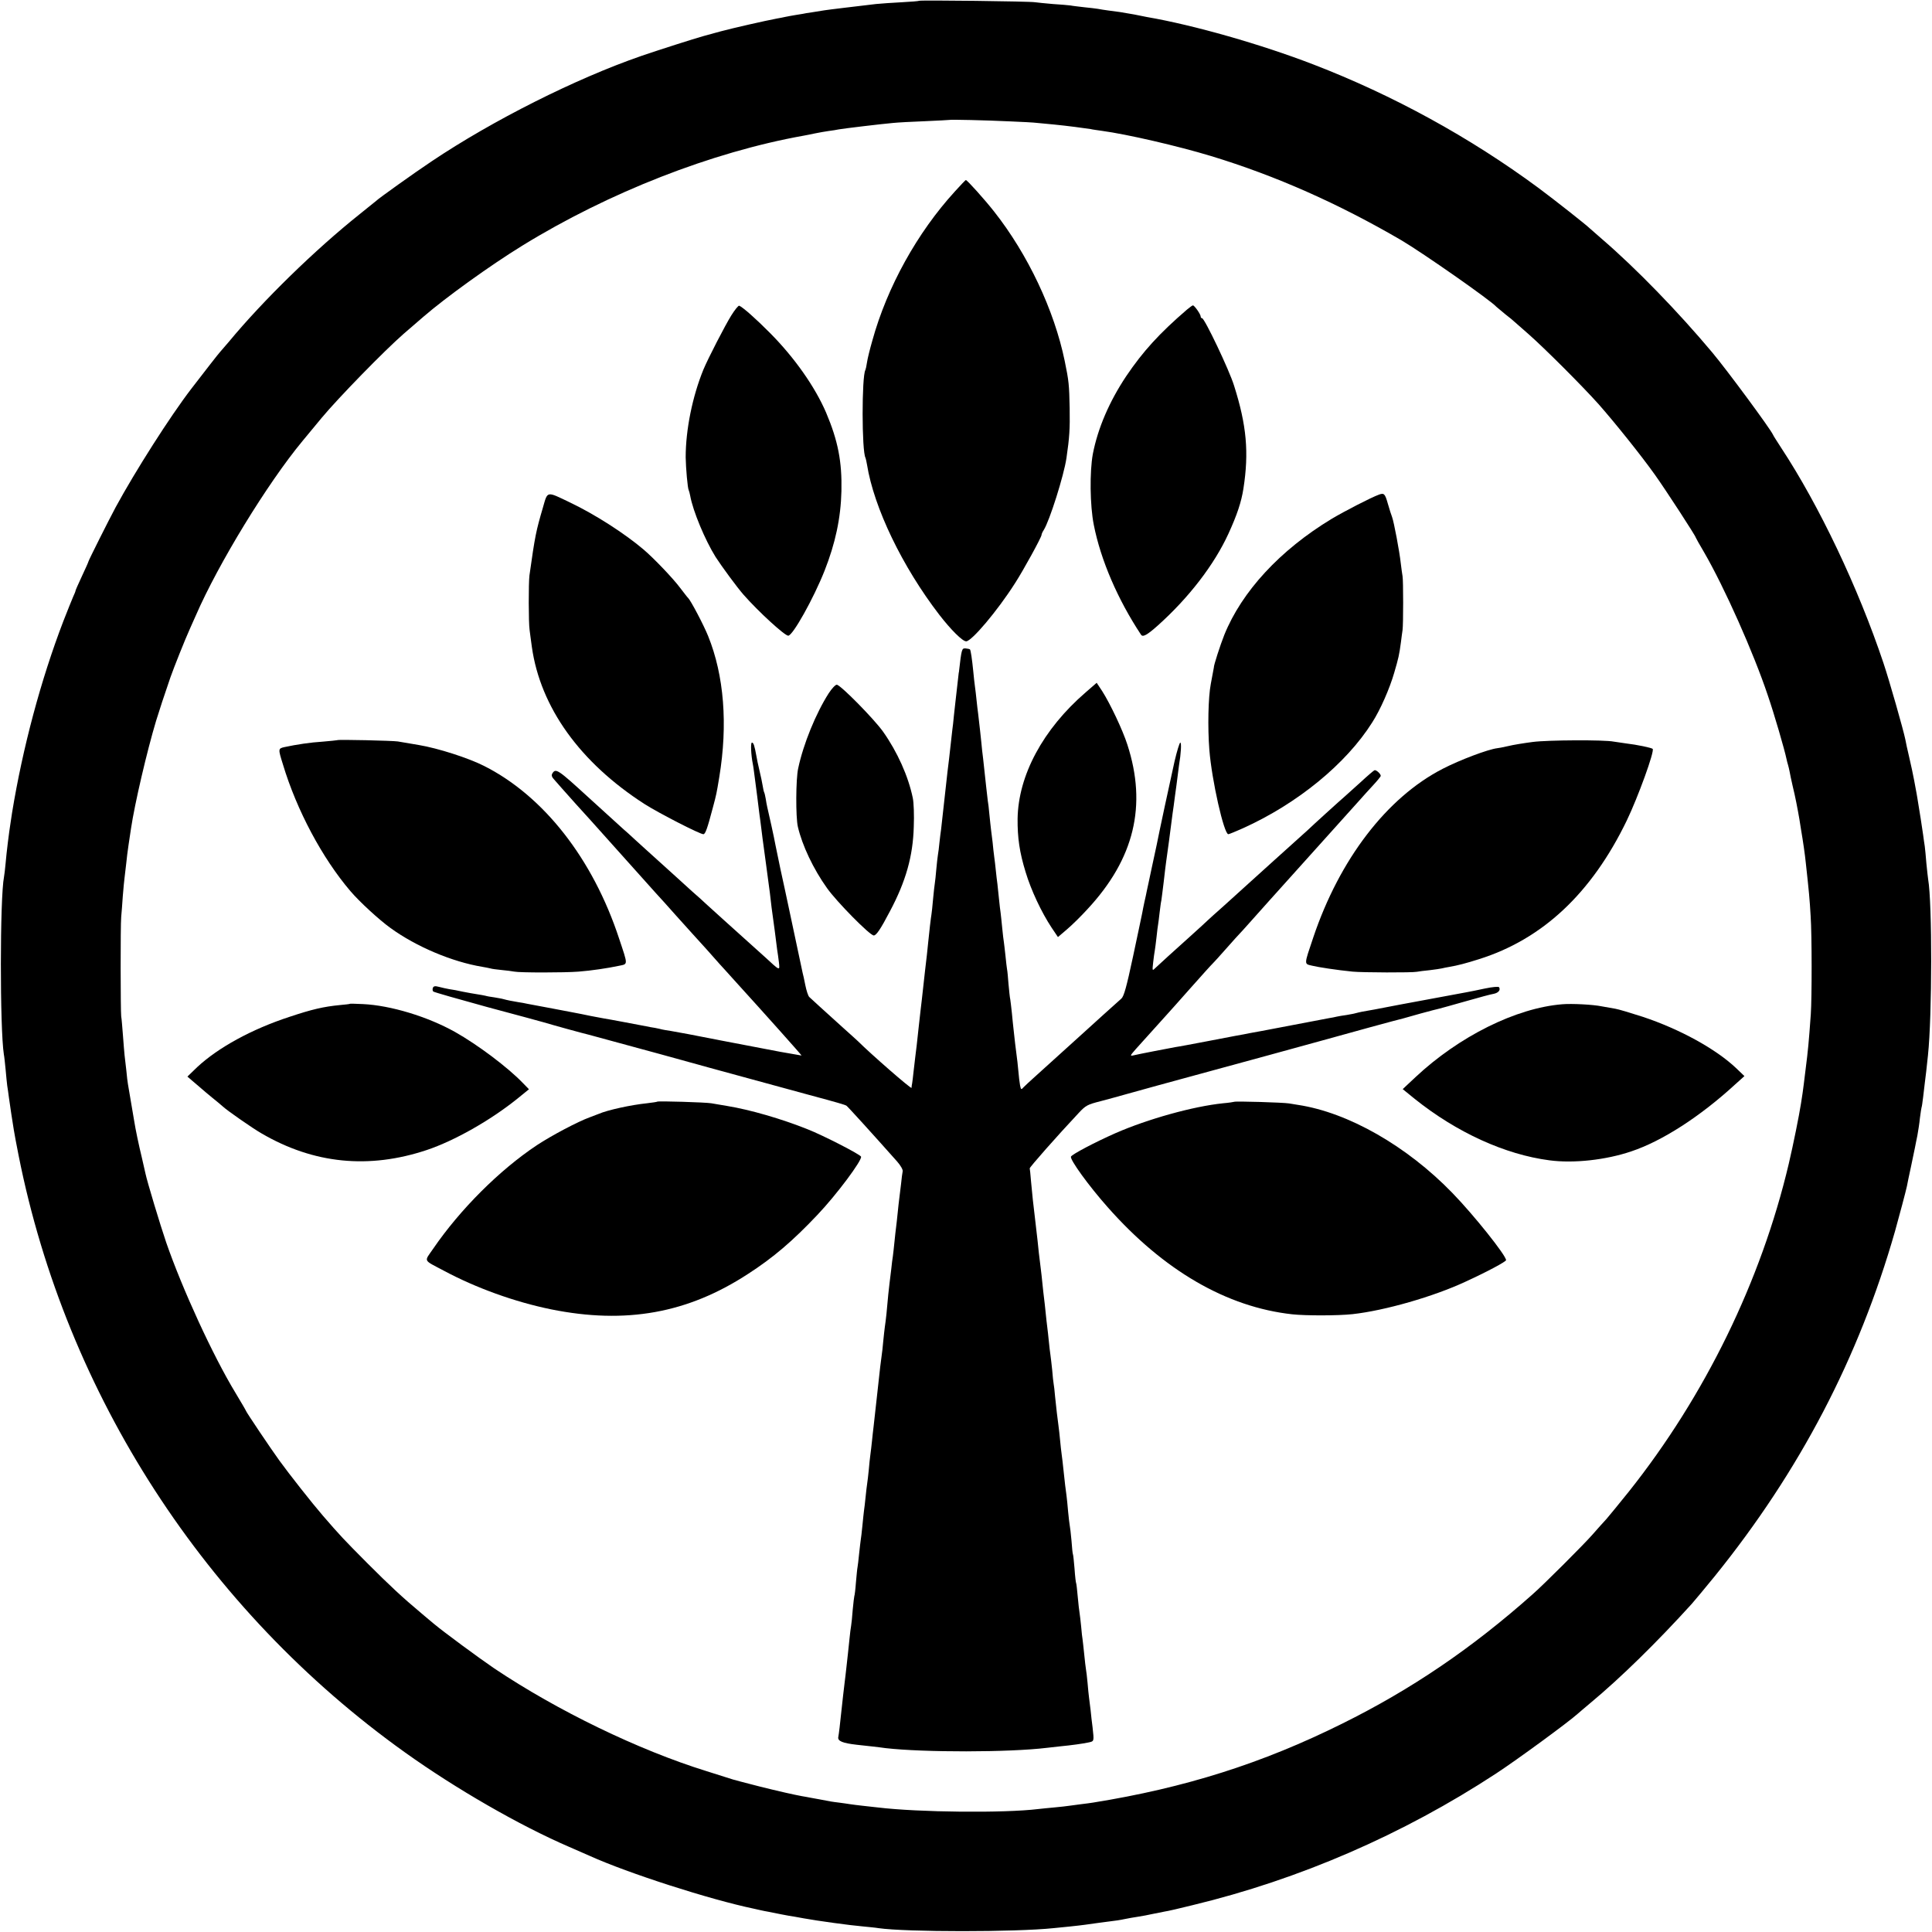
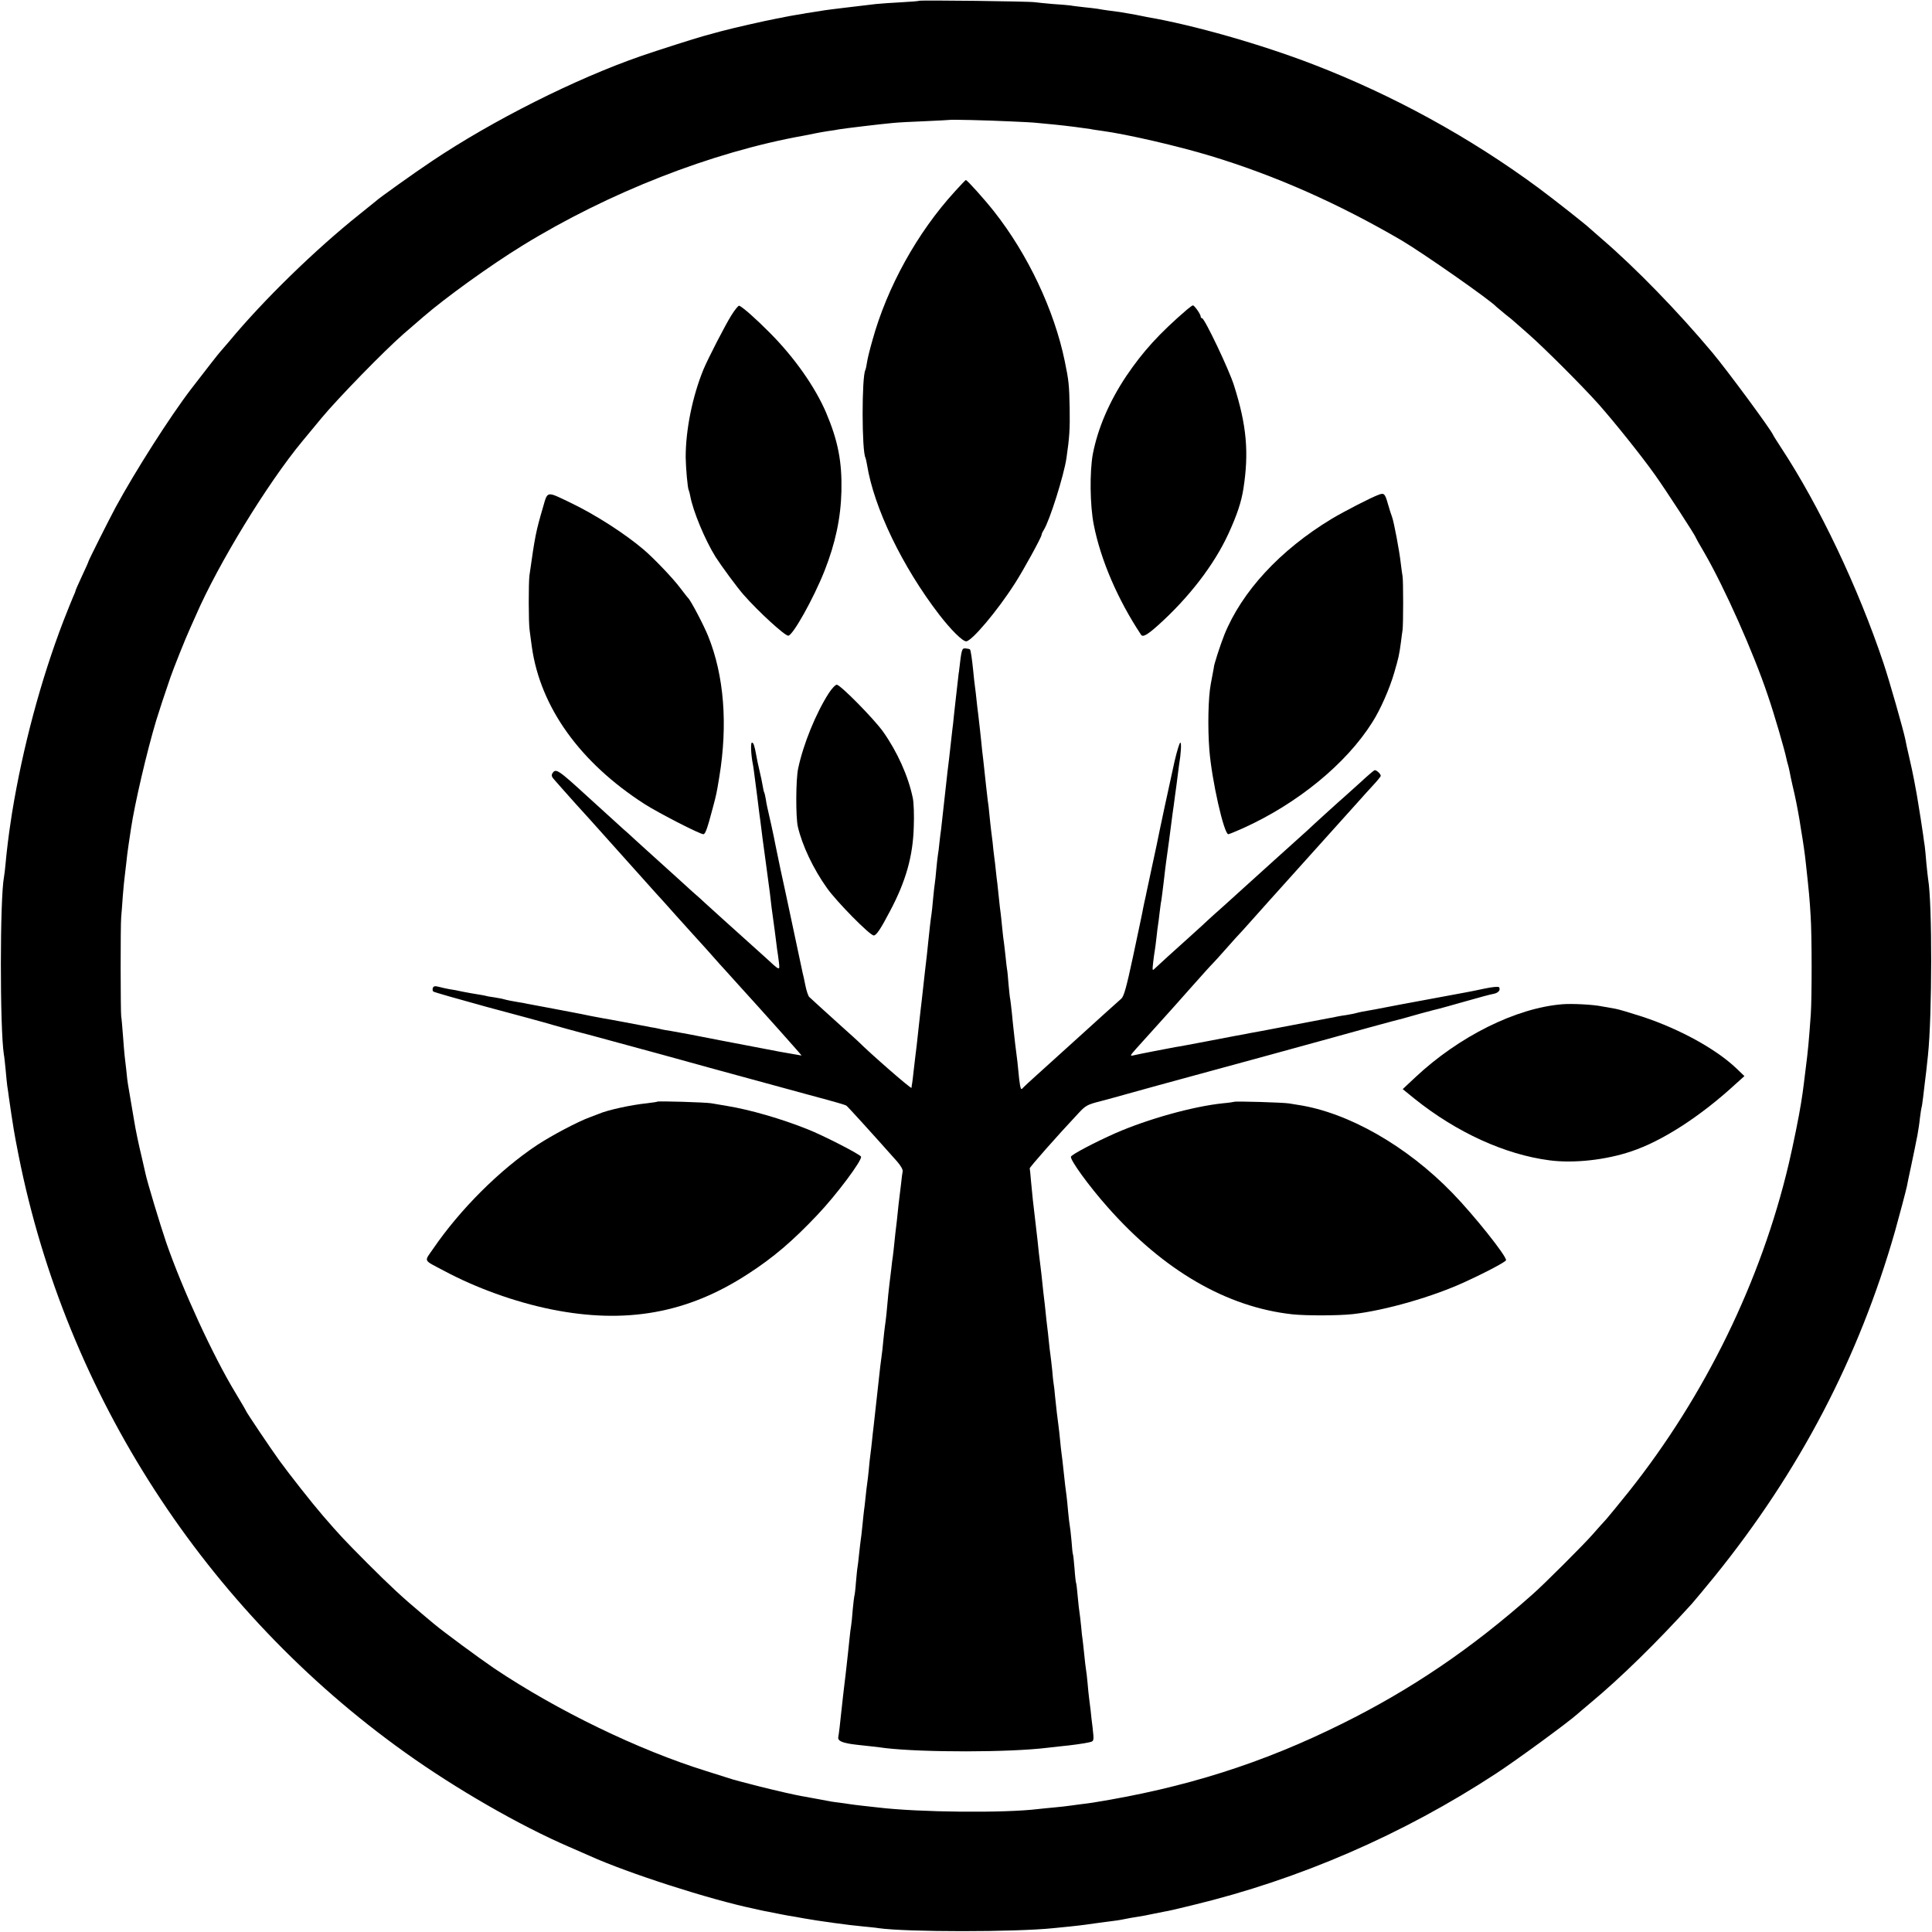
<svg xmlns="http://www.w3.org/2000/svg" version="1.0" width="1202pt" height="1202pt" viewBox="0 0 1202 1202" preserveAspectRatio="xMidYMid meet">
  <g transform="translate(0,1202) scale(0.1,-0.1)" fill="#000000" stroke="none">
    <path d="M5718 12015 c-2 -2 -50 -6 -108 -9 -58 -3 -130 -8 -160 -11 -110 -13 -296 -35 -320 -39 -14 -2 -47 -8 -75 -12 -27 -4 -54 -8 -60 -10 -5 -1 -28 -5 -49 -8 -21 -4 -48 -8 -60 -11 -12 -3 -34 -7 -51 -10 -79 -15 -272 -59 -351 -80 -30 -8 -78 -21 -106 -29 -64 -18 -271 -84 -388 -124 -408 -141 -925 -401 -1305 -656 -108 -72 -332 -232 -345 -246 -3 -3 -49 -40 -103 -83 -277 -221 -600 -536 -812 -792 -28 -33 -53 -62 -56 -65 -5 -4 -103 -130 -179 -229 -132 -172 -349 -513 -470 -736 -41 -76 -170 -333 -170 -339 0 -3 -18 -43 -40 -90 -22 -47 -40 -88 -40 -91 0 -4 -7 -21 -15 -38 -8 -18 -35 -86 -61 -152 -140 -365 -253 -788 -319 -1192 -3 -18 -7 -45 -9 -60 -10 -61 -26 -192 -31 -253 -3 -36 -8 -74 -10 -85 -26 -131 -26 -946 -1 -1105 3 -14 7 -56 11 -95 3 -38 8 -83 10 -100 3 -16 7 -48 10 -70 7 -50 23 -159 31 -205 3 -19 16 -91 30 -160 296 -1488 1162 -2826 2404 -3713 316 -226 712 -454 1020 -587 41 -18 99 -43 128 -56 241 -109 749 -272 1022 -329 8 -2 26 -6 40 -9 14 -3 36 -8 50 -10 14 -3 50 -10 80 -16 30 -6 69 -13 85 -15 17 -3 41 -7 55 -10 81 -15 292 -44 365 -50 39 -4 84 -8 100 -11 173 -25 855 -25 1090 0 17 2 62 6 100 10 39 4 81 9 95 11 83 12 110 15 155 21 28 3 68 9 90 14 22 5 60 11 85 15 25 4 65 11 90 17 25 5 59 12 75 15 17 2 95 20 175 40 664 160 1308 439 1888 819 130 85 452 321 507 371 11 10 47 40 80 68 189 157 415 379 630 616 21 24 86 102 143 172 530 656 897 1360 1122 2147 26 93 68 251 74 280 2 14 14 68 25 120 11 52 22 106 25 120 3 14 9 48 15 75 5 28 13 77 16 110 4 33 9 62 10 65 2 3 6 33 10 65 4 33 8 71 10 85 4 26 13 108 20 175 26 247 27 945 1 1095 -2 14 -7 59 -11 100 -3 41 -8 89 -10 105 -3 17 -7 48 -10 70 -3 22 -10 67 -15 100 -5 33 -12 77 -16 99 -3 21 -8 48 -10 60 -2 11 -9 48 -15 81 -6 33 -20 98 -31 145 -11 47 -22 96 -24 110 -12 59 -99 365 -136 475 -157 469 -400 980 -637 1340 -25 39 -48 74 -50 80 -15 35 -285 401 -378 512 -212 253 -473 522 -683 703 -41 36 -77 67 -80 70 -15 16 -220 178 -320 252 -424 313 -903 576 -1399 767 -324 125 -744 245 -1035 295 -16 3 -52 10 -80 16 -28 5 -68 12 -88 15 -21 3 -55 7 -75 10 -21 3 -49 7 -63 10 -14 2 -52 7 -85 10 -33 4 -71 8 -85 11 -14 2 -63 6 -110 9 -47 4 -96 9 -110 11 -28 6 -716 14 -722 9z m562 -750 c74 -3 153 -7 175 -10 22 -2 69 -7 105 -10 73 -7 195 -23 225 -28 11 -3 43 -7 70 -11 156 -21 472 -94 680 -157 404 -123 791 -295 1184 -524 132 -78 556 -374 591 -414 3 -3 28 -24 55 -46 28 -21 52 -42 55 -45 3 -3 43 -38 90 -79 100 -88 335 -323 436 -436 98 -111 266 -320 351 -440 65 -91 253 -380 253 -389 0 -2 23 -43 52 -92 127 -219 308 -626 396 -889 41 -119 105 -340 117 -398 2 -10 6 -26 9 -35 3 -9 7 -28 10 -42 2 -14 11 -54 19 -90 16 -64 31 -143 42 -207 3 -18 7 -46 10 -63 13 -76 25 -159 30 -210 19 -173 24 -224 30 -330 8 -117 8 -509 1 -610 -13 -180 -17 -222 -32 -340 -8 -69 -17 -136 -19 -150 -2 -14 -7 -43 -10 -65 -12 -77 -47 -251 -76 -375 -172 -729 -521 -1444 -995 -2040 -60 -74 -122 -151 -139 -170 -18 -19 -56 -62 -85 -95 -54 -62 -306 -314 -376 -375 -377 -335 -752 -590 -1184 -804 -497 -247 -977 -399 -1550 -491 -14 -2 -47 -7 -75 -10 -27 -4 -61 -8 -75 -10 -14 -2 -54 -7 -90 -10 -36 -3 -81 -8 -100 -10 -212 -26 -743 -21 -1000 10 -19 2 -60 7 -90 10 -30 3 -66 8 -80 10 -14 2 -45 7 -70 10 -42 5 -55 7 -120 20 -14 3 -38 7 -55 10 -16 3 -41 8 -55 10 -14 3 -34 7 -45 9 -59 12 -210 48 -280 67 -44 11 -84 22 -90 24 -5 1 -17 4 -25 7 -8 3 -78 25 -155 49 -422 131 -926 375 -1320 639 -93 63 -318 229 -375 277 -14 11 -47 40 -75 63 -123 103 -200 175 -340 315 -148 149 -167 169 -276 295 -70 81 -209 258 -270 342 -51 70 -209 305 -209 311 0 2 -30 53 -66 113 -140 231 -330 645 -430 934 -37 108 -119 380 -129 429 -2 9 -12 54 -23 101 -19 78 -39 174 -47 225 -27 161 -36 213 -39 230 -2 11 -7 49 -10 85 -4 36 -9 79 -11 95 -2 17 -6 71 -10 122 -4 50 -8 104 -11 120 -4 34 -5 563 0 618 2 22 7 81 10 130 4 50 9 101 11 115 2 14 6 52 10 85 3 33 10 87 15 120 5 33 12 78 15 100 23 155 100 484 156 670 29 92 42 133 89 270 21 60 91 236 121 302 12 26 28 64 37 83 140 323 446 823 663 1085 9 11 63 76 120 145 105 126 390 418 509 522 36 31 92 80 125 108 139 120 415 319 615 442 536 330 1179 582 1750 684 14 2 45 9 70 14 25 5 63 12 85 15 23 3 51 7 63 10 26 5 267 34 337 40 28 3 118 8 200 11 83 4 151 7 152 8 3 3 230 -2 373 -9z" />
    <path d="M5941 10829 c-234 -256 -422 -595 -514 -929 -15 -52 -30 -113 -33 -135 -3 -22 -8 -43 -10 -47 -23 -38 -23 -509 1 -547 1 -3 6 -22 9 -41 43 -269 220 -636 450 -935 72 -93 144 -165 167 -165 34 0 194 189 303 360 52 80 166 288 166 302 0 5 6 19 14 31 36 57 125 338 141 447 19 130 22 181 20 310 -3 147 -5 169 -31 295 -65 315 -229 663 -440 930 -59 75 -167 195 -175 195 -2 0 -33 -32 -68 -71z" />
    <path d="M4550 10058 c-38 -61 -144 -266 -174 -338 -68 -167 -110 -373 -110 -545 1 -66 12 -194 19 -205 2 -3 6 -19 9 -34 17 -95 92 -275 158 -381 40 -62 133 -188 173 -234 94 -107 257 -256 279 -256 28 0 157 230 226 404 67 170 101 327 105 496 4 182 -21 312 -95 487 -69 161 -197 343 -349 496 -88 89 -171 162 -192 170 -5 2 -27 -25 -49 -60z" />
    <path d="M7385 10094 c-171 -147 -274 -260 -378 -414 -106 -159 -177 -325 -208 -485 -20 -110 -18 -320 6 -440 43 -219 149 -465 294 -684 11 -17 39 -1 105 58 192 172 350 377 439 571 53 116 80 196 93 280 35 225 20 394 -58 640 -30 98 -184 420 -199 420 -5 0 -9 5 -9 11 0 14 -39 69 -48 69 -4 0 -20 -12 -37 -26z" />
    <path d="M3378 8863 c-43 -147 -49 -174 -84 -423 -6 -46 -6 -295 1 -340 2 -19 9 -66 14 -105 53 -375 299 -719 702 -978 88 -56 343 -187 365 -187 12 0 24 32 59 165 22 82 23 87 40 190 54 327 30 632 -69 877 -29 72 -109 223 -125 238 -4 3 -25 31 -49 62 -42 57 -166 187 -229 240 -118 100 -302 218 -455 291 -150 72 -140 74 -170 -30z" />
    <path d="M8580 8943 c-50 -18 -218 -105 -295 -151 -321 -194 -559 -452 -668 -722 -24 -60 -67 -192 -65 -203 0 -2 -12 -67 -19 -102 -16 -83 -20 -270 -9 -410 15 -190 91 -525 118 -525 5 0 46 17 91 37 339 153 642 401 804 658 51 79 109 212 137 309 27 93 31 109 42 191 3 27 8 61 10 75 5 34 5 310 0 335 -2 11 -7 47 -11 80 -8 75 -43 259 -54 288 -5 12 -17 50 -27 85 -17 60 -23 66 -54 55z" />
    <path d="M5965 7836 c-9 -83 -18 -162 -20 -176 -2 -14 -6 -54 -10 -90 -3 -36 -8 -76 -10 -90 -2 -14 -6 -50 -9 -80 -7 -64 -16 -144 -21 -180 -2 -14 -6 -54 -10 -90 -4 -36 -8 -76 -10 -90 -2 -14 -6 -54 -10 -90 -4 -36 -8 -76 -10 -90 -2 -14 -7 -50 -10 -80 -3 -30 -7 -66 -10 -80 -2 -14 -7 -54 -10 -90 -3 -36 -7 -74 -9 -85 -2 -11 -7 -56 -11 -99 -4 -43 -8 -86 -10 -95 -3 -15 -15 -117 -20 -171 -2 -27 -13 -122 -20 -180 -2 -19 -7 -60 -10 -90 -3 -30 -8 -71 -10 -90 -3 -19 -11 -98 -20 -175 -8 -77 -17 -156 -20 -175 -2 -19 -7 -62 -11 -94 -3 -33 -8 -67 -9 -75 -2 -9 -4 -22 -4 -29 -1 -10 -256 213 -331 288 -3 3 -50 46 -105 95 -114 103 -182 165 -200 182 -7 6 -18 40 -25 75 -7 35 -14 68 -16 73 -2 10 -26 123 -84 395 -16 74 -40 189 -55 255 -14 66 -28 134 -31 150 -3 17 -14 71 -25 120 -28 124 -29 126 -35 165 -3 19 -8 38 -10 41 -2 3 -6 21 -9 40 -3 19 -12 62 -20 95 -8 34 -17 75 -19 90 -12 66 -18 84 -28 84 -9 0 -6 -76 6 -135 4 -20 6 -40 27 -200 5 -44 12 -95 14 -113 3 -18 7 -52 10 -75 3 -23 7 -55 9 -72 2 -16 12 -86 21 -155 9 -69 18 -136 20 -150 2 -14 7 -50 10 -80 3 -30 8 -66 10 -80 2 -14 9 -63 15 -110 6 -47 13 -100 15 -118 3 -18 8 -54 11 -79 6 -54 8 -55 -86 32 -104 94 -155 140 -250 225 -52 47 -104 94 -116 105 -11 11 -52 48 -90 81 -38 34 -83 75 -99 90 -17 16 -69 63 -115 104 -46 41 -108 98 -138 125 -30 28 -62 57 -72 65 -16 14 -162 147 -220 200 -188 172 -202 182 -223 149 -8 -13 -5 -23 16 -45 14 -16 34 -38 44 -50 16 -19 152 -170 178 -198 6 -6 91 -101 189 -211 99 -110 195 -218 215 -240 21 -22 77 -85 126 -140 50 -55 94 -105 100 -111 21 -22 161 -178 175 -195 9 -9 48 -53 87 -96 201 -221 421 -468 420 -470 -1 0 -60 10 -132 23 -287 55 -504 96 -572 110 -39 7 -89 16 -110 20 -21 3 -45 7 -53 9 -8 2 -28 7 -45 10 -16 2 -41 7 -55 10 -53 10 -236 45 -264 49 -16 3 -52 10 -80 15 -28 6 -87 18 -131 26 -44 8 -91 17 -105 20 -14 3 -50 9 -80 15 -30 6 -66 12 -80 15 -14 3 -38 8 -55 10 -37 6 -72 13 -93 19 -9 3 -35 7 -57 11 -22 3 -47 7 -55 10 -8 2 -31 6 -50 9 -19 3 -60 10 -90 16 -30 7 -68 14 -85 16 -16 3 -45 9 -63 14 -26 7 -34 5 -39 -6 -3 -9 -2 -19 3 -23 5 -4 155 -47 334 -96 179 -48 339 -91 355 -96 63 -19 242 -68 280 -77 22 -6 222 -60 445 -121 223 -62 439 -121 480 -132 41 -11 140 -38 220 -60 80 -22 179 -49 220 -60 186 -50 226 -62 236 -68 8 -5 165 -178 316 -348 21 -24 36 -50 34 -60 -2 -10 -7 -45 -10 -78 -4 -33 -9 -73 -11 -90 -2 -16 -7 -57 -10 -90 -3 -33 -8 -73 -10 -90 -2 -16 -7 -57 -10 -90 -3 -33 -8 -73 -10 -90 -3 -16 -7 -52 -10 -80 -3 -27 -8 -68 -11 -90 -5 -38 -9 -81 -19 -190 -3 -27 -7 -63 -10 -80 -2 -16 -7 -57 -10 -90 -3 -33 -7 -73 -10 -90 -5 -33 -8 -59 -30 -260 -9 -77 -18 -158 -20 -180 -3 -22 -7 -62 -10 -90 -3 -27 -7 -66 -10 -85 -3 -19 -7 -62 -10 -95 -3 -33 -8 -71 -10 -85 -2 -14 -7 -52 -10 -85 -3 -33 -8 -71 -10 -85 -2 -14 -6 -56 -10 -95 -4 -38 -8 -77 -10 -85 -1 -8 -6 -46 -10 -85 -4 -38 -8 -77 -10 -85 -2 -8 -6 -51 -10 -95 -3 -43 -8 -82 -10 -85 -1 -3 -6 -41 -10 -85 -3 -44 -8 -89 -10 -100 -2 -11 -7 -47 -10 -80 -3 -33 -8 -76 -10 -95 -2 -19 -7 -60 -10 -90 -3 -30 -8 -68 -10 -85 -4 -32 -15 -127 -21 -185 -7 -69 -15 -138 -19 -158 -4 -24 27 -37 115 -47 30 -3 75 -8 100 -11 25 -3 61 -7 80 -10 236 -27 766 -27 1004 2 26 3 62 7 80 9 74 7 143 17 176 24 38 8 37 5 27 96 -4 28 -9 75 -12 105 -4 30 -8 66 -10 80 -2 14 -6 54 -9 90 -3 36 -8 74 -10 85 -2 11 -7 54 -11 95 -4 41 -9 82 -10 90 -2 9 -6 46 -9 82 -4 37 -8 75 -10 85 -2 10 -7 54 -11 98 -4 44 -8 82 -10 85 -2 3 -7 44 -10 90 -4 47 -8 87 -10 90 -2 3 -6 41 -9 85 -4 44 -9 87 -11 95 -2 8 -6 47 -10 85 -3 39 -8 84 -10 100 -5 31 -11 86 -20 170 -3 28 -7 66 -10 85 -3 19 -7 60 -10 90 -3 30 -7 71 -10 90 -7 49 -13 105 -21 180 -3 36 -7 72 -9 80 -2 9 -6 47 -9 85 -4 39 -9 81 -11 95 -2 14 -7 52 -10 85 -3 33 -8 74 -10 90 -2 17 -7 57 -10 90 -3 33 -8 74 -10 90 -2 17 -7 57 -10 90 -3 33 -8 74 -10 90 -11 85 -15 125 -20 175 -3 30 -10 89 -15 130 -12 98 -18 154 -26 242 -3 40 -7 76 -8 79 -1 7 168 199 305 345 44 47 54 52 136 73 48 13 124 33 168 46 44 12 132 37 195 54 596 162 905 247 1010 276 156 44 490 135 510 139 8 2 58 16 110 31 52 14 104 28 115 30 11 3 85 23 165 46 80 23 158 44 173 46 29 6 44 24 33 41 -3 5 -41 2 -88 -8 -46 -10 -96 -20 -113 -23 -44 -8 -227 -42 -415 -77 -162 -31 -185 -36 -235 -44 -14 -3 -33 -7 -43 -10 -9 -3 -35 -7 -56 -11 -21 -3 -48 -7 -60 -10 -12 -3 -32 -7 -46 -9 -30 -6 -286 -54 -315 -60 -11 -2 -58 -11 -105 -20 -47 -8 -97 -18 -112 -21 -16 -3 -40 -7 -55 -10 -16 -3 -98 -19 -183 -35 -85 -16 -168 -32 -185 -34 -38 -7 -232 -44 -264 -52 -22 -5 -21 -2 14 38 36 40 178 198 200 222 6 6 68 76 139 156 71 80 134 150 140 155 6 6 45 48 86 95 41 47 78 87 81 90 3 3 30 32 59 65 29 33 86 96 125 140 142 158 370 412 445 495 42 47 94 105 116 129 21 24 60 67 86 95 26 28 48 55 48 59 0 13 -29 39 -39 35 -5 -2 -44 -35 -87 -75 -44 -39 -88 -80 -100 -90 -25 -21 -199 -179 -229 -208 -12 -11 -62 -56 -111 -100 -49 -44 -94 -84 -100 -90 -6 -5 -48 -44 -94 -85 -46 -41 -88 -80 -94 -85 -6 -6 -58 -53 -116 -105 -58 -51 -107 -96 -110 -99 -3 -4 -50 -46 -105 -96 -113 -101 -189 -171 -218 -198 -18 -18 -19 -18 -13 35 3 29 8 62 10 73 2 11 7 49 11 85 4 36 8 72 10 80 1 8 6 40 9 71 4 31 8 66 11 77 2 10 8 64 15 118 6 55 13 110 15 124 4 23 29 212 40 300 3 19 10 69 15 110 6 41 13 95 16 120 3 25 7 56 9 70 12 69 16 140 8 140 -5 0 -21 -53 -36 -117 -23 -102 -101 -465 -111 -519 -2 -10 -16 -75 -31 -144 -15 -69 -28 -134 -31 -145 -2 -11 -8 -40 -14 -65 -5 -25 -12 -56 -14 -70 -3 -14 -28 -135 -57 -270 -41 -192 -57 -249 -73 -263 -30 -26 -181 -163 -246 -222 -84 -76 -240 -217 -304 -275 -21 -19 -47 -43 -57 -53 -16 -18 -17 -18 -23 10 -3 15 -8 57 -11 93 -3 36 -8 76 -10 90 -2 14 -6 50 -10 80 -3 30 -8 71 -10 90 -2 19 -7 63 -10 98 -4 35 -8 73 -10 84 -3 11 -7 55 -11 96 -3 42 -7 83 -9 91 -2 9 -6 48 -10 86 -4 39 -9 77 -10 85 -2 8 -6 47 -10 85 -4 39 -8 81 -10 95 -2 14 -7 52 -10 85 -3 33 -8 76 -10 95 -3 19 -7 58 -10 85 -3 28 -7 66 -10 85 -3 19 -7 60 -10 90 -4 30 -8 66 -10 80 -2 14 -6 56 -10 93 -3 37 -8 76 -10 85 -1 9 -6 49 -10 87 -10 92 -12 110 -19 175 -4 30 -9 75 -11 100 -4 42 -10 92 -20 180 -3 19 -7 58 -10 85 -3 28 -7 66 -10 85 -3 19 -7 60 -10 90 -8 81 -16 134 -21 140 -3 2 -15 5 -28 6 -23 1 -24 -3 -41 -150z" />
-     <path d="M6754 7712 c-265 -229 -419 -516 -423 -786 -1 -118 12 -209 50 -332 34 -113 99 -251 162 -346 l39 -58 55 47 c31 26 89 83 129 127 291 313 371 644 248 1023 -29 91 -107 255 -156 332 l-35 53 -69 -60z" />
    <path d="M5156 7707 c-80 -125 -158 -316 -190 -467 -15 -66 -16 -305 -2 -364 27 -116 96 -262 181 -381 60 -85 267 -295 291 -295 16 0 43 40 101 151 99 186 143 343 148 524 3 72 0 153 -6 180 -28 136 -96 287 -185 413 -58 81 -266 292 -288 292 -9 0 -31 -24 -50 -53z" />
-     <path d="M2098 7415 c-2 -1 -41 -5 -88 -9 -81 -5 -165 -18 -240 -34 -40 -9 -40 -11 -10 -107 86 -286 245 -584 420 -789 57 -67 179 -179 250 -230 160 -116 383 -210 570 -241 19 -3 42 -8 51 -10 8 -3 40 -7 70 -10 30 -3 65 -7 79 -10 32 -7 314 -7 400 0 78 6 180 21 250 36 58 12 58 1 2 169 -163 496 -469 887 -839 1074 -98 50 -288 111 -408 131 -55 9 -113 19 -130 22 -31 5 -372 13 -377 8z" />
-     <path d="M9537 7404 c-54 -7 -123 -18 -155 -26 -31 -7 -61 -13 -67 -13 -57 -7 -230 -72 -339 -128 -348 -179 -642 -563 -806 -1051 -58 -172 -57 -162 -7 -174 41 -10 153 -27 252 -37 60 -6 372 -7 400 -1 11 2 47 7 80 10 33 4 67 9 75 11 8 2 31 7 50 10 47 8 102 22 180 47 396 124 702 410 921 863 69 143 175 434 161 446 -8 7 -98 26 -167 34 -27 4 -61 9 -75 11 -59 12 -411 10 -503 -2z" />
-     <path d="M2178 5775 c-2 -2 -30 -5 -63 -8 -103 -10 -175 -27 -313 -73 -236 -77 -445 -192 -575 -313 l-61 -59 29 -25 c17 -14 41 -35 55 -47 14 -12 45 -39 70 -59 25 -20 54 -44 65 -54 30 -28 190 -139 243 -169 324 -189 667 -223 1027 -103 173 58 395 184 562 318 l74 60 -38 39 c-93 97 -281 238 -421 317 -171 96 -402 166 -574 174 -43 2 -79 3 -80 2z" />
    <path d="M9720 5772 c-288 -23 -643 -200 -914 -454 l-79 -74 75 -61 c260 -208 561 -346 838 -382 151 -20 351 2 510 56 191 64 426 215 644 415 l59 53 -50 48 c-126 120 -351 244 -583 321 -74 24 -151 47 -170 50 -19 3 -57 10 -85 15 -52 11 -185 18 -245 13z" />
    <path d="M4089 5166 c-2 -2 -31 -6 -64 -10 -98 -10 -245 -42 -300 -66 -11 -4 -36 -14 -55 -21 -75 -27 -239 -114 -330 -174 -233 -155 -478 -400 -645 -644 -57 -83 -65 -67 65 -136 201 -108 443 -195 668 -241 465 -94 851 -25 1227 221 155 100 277 204 430 366 120 126 280 341 272 363 -6 14 -233 131 -332 170 -162 65 -359 122 -500 145 -38 6 -83 14 -100 17 -35 6 -331 15 -336 10z" />
    <path d="M7678 5165 c-2 -1 -32 -6 -68 -9 -186 -19 -469 -98 -670 -186 -129 -57 -271 -132 -277 -146 -7 -19 110 -181 228 -314 348 -394 740 -622 1149 -667 83 -9 284 -9 375 1 200 22 504 109 705 203 135 62 250 124 250 133 0 29 -199 279 -334 418 -284 293 -649 501 -961 548 -11 2 -36 6 -55 9 -35 6 -336 15 -342 10z" />
  </g>
</svg>